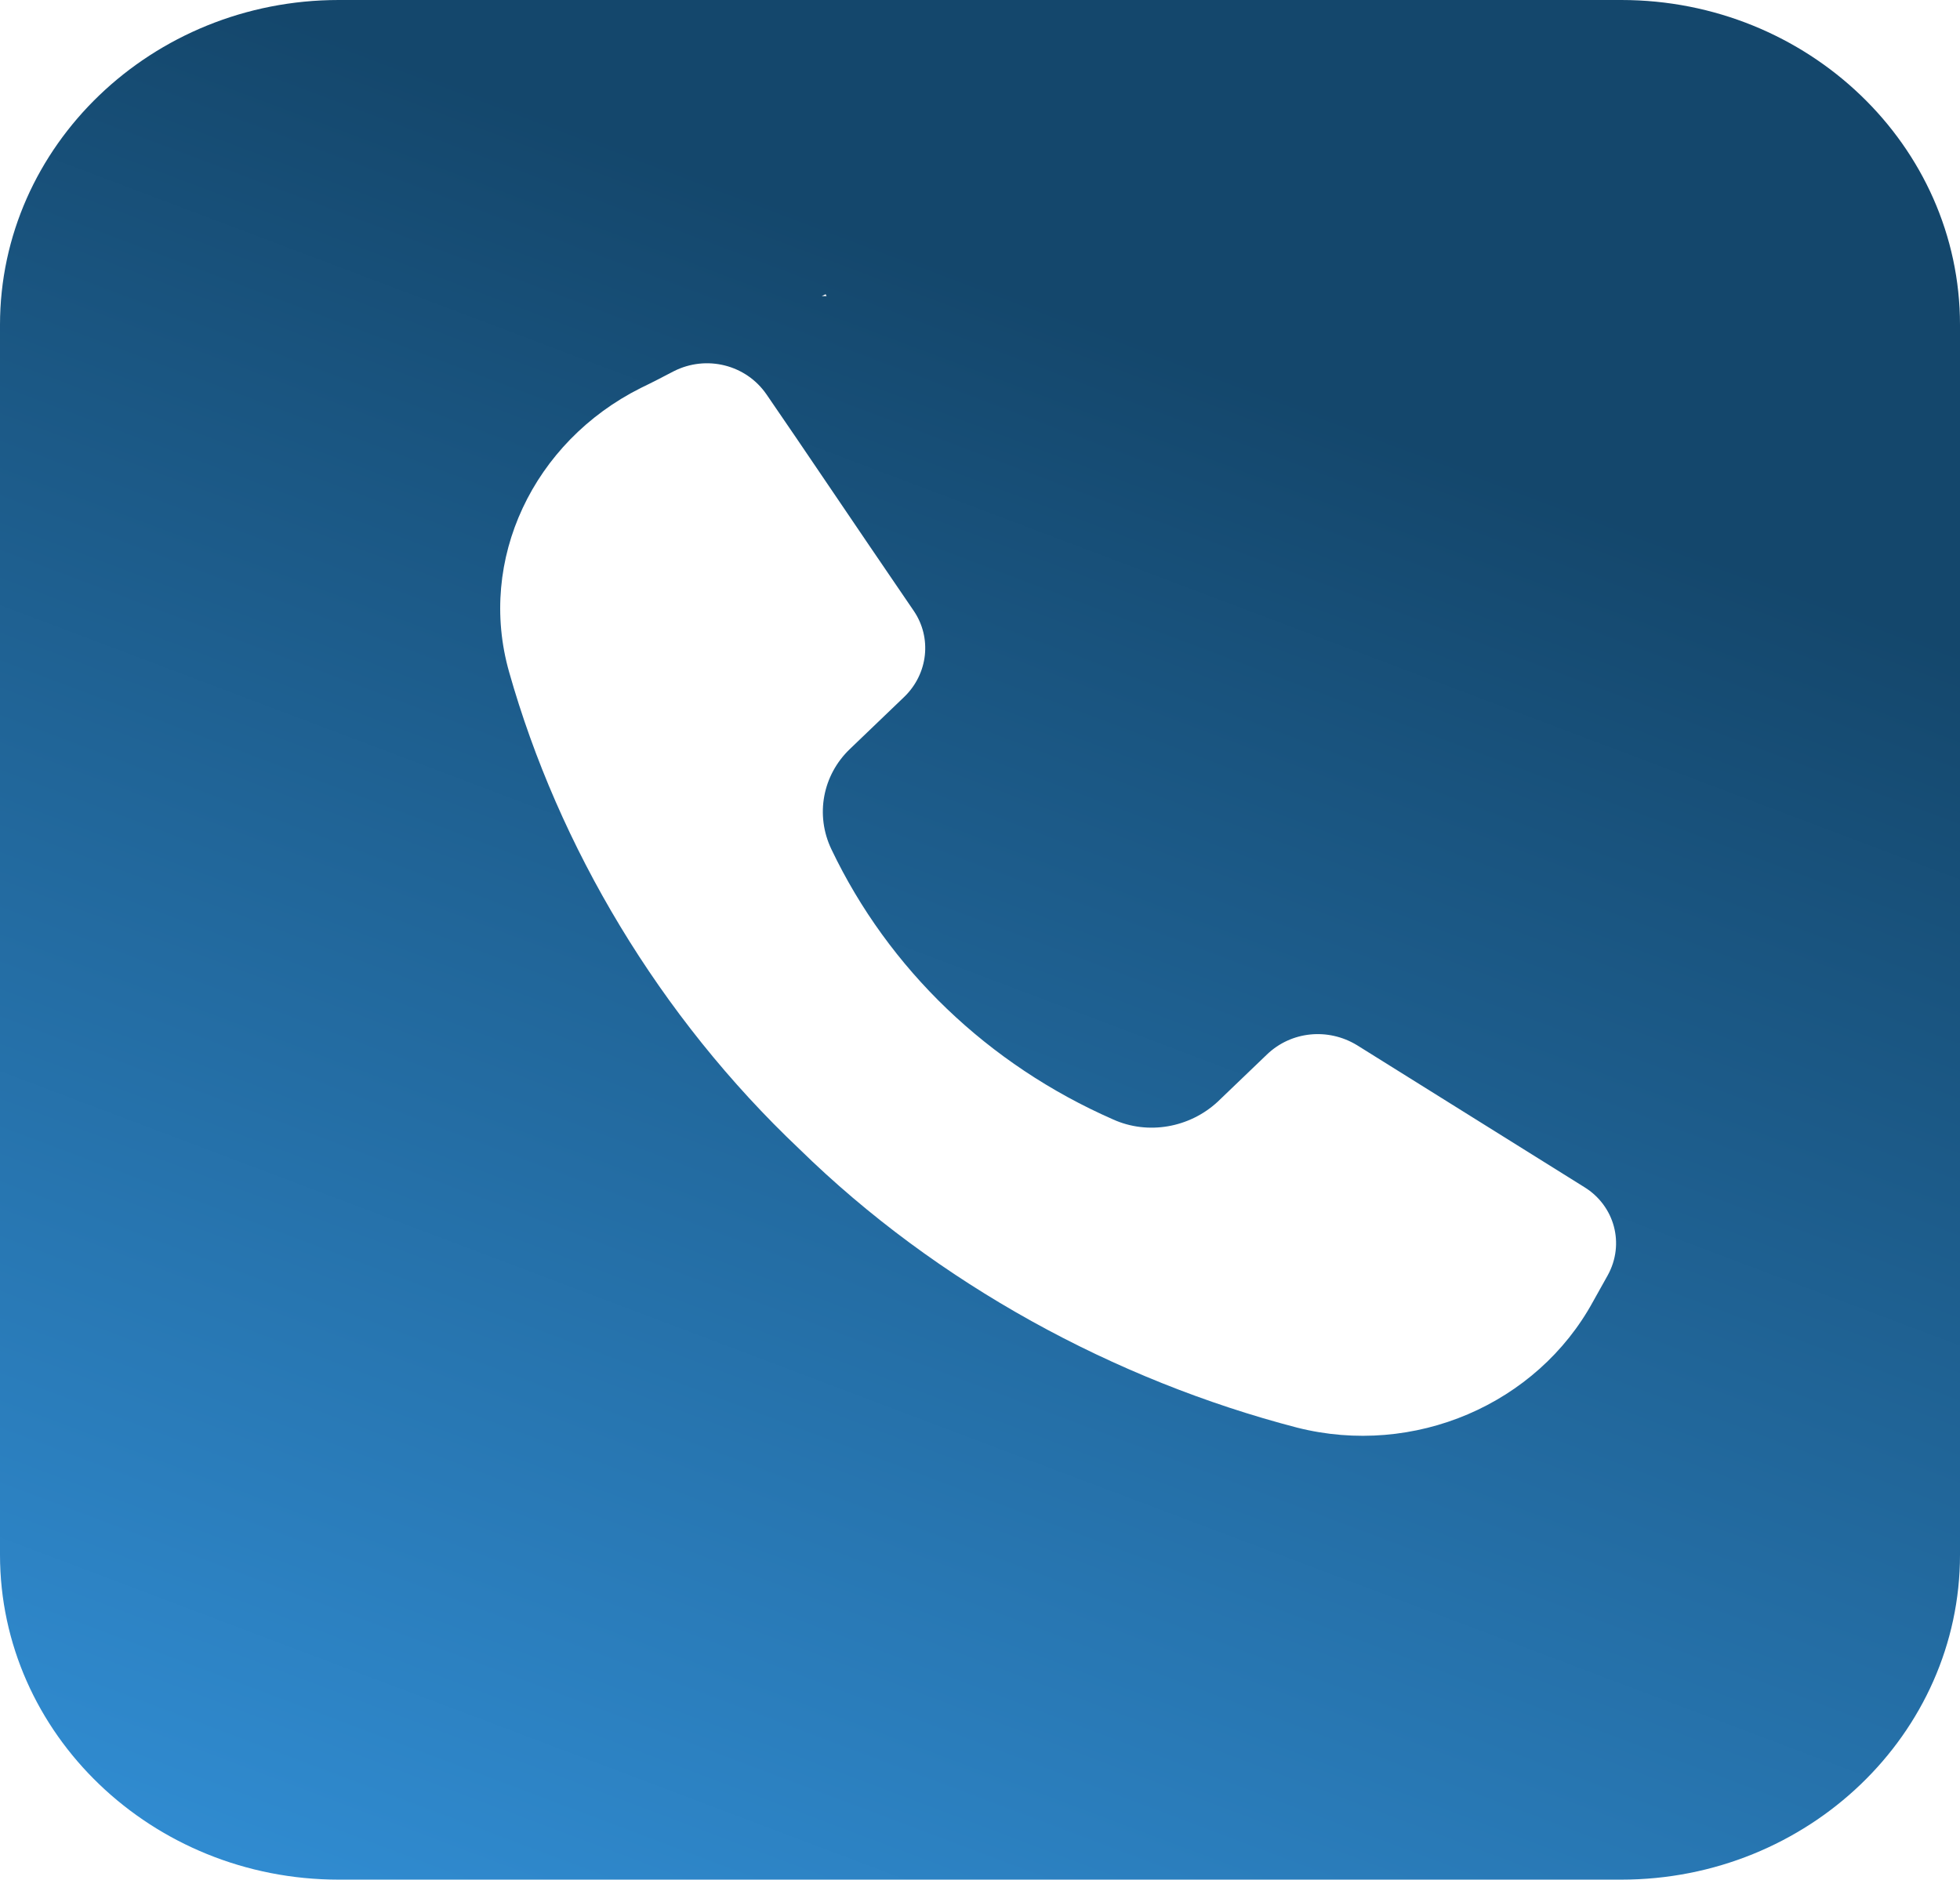
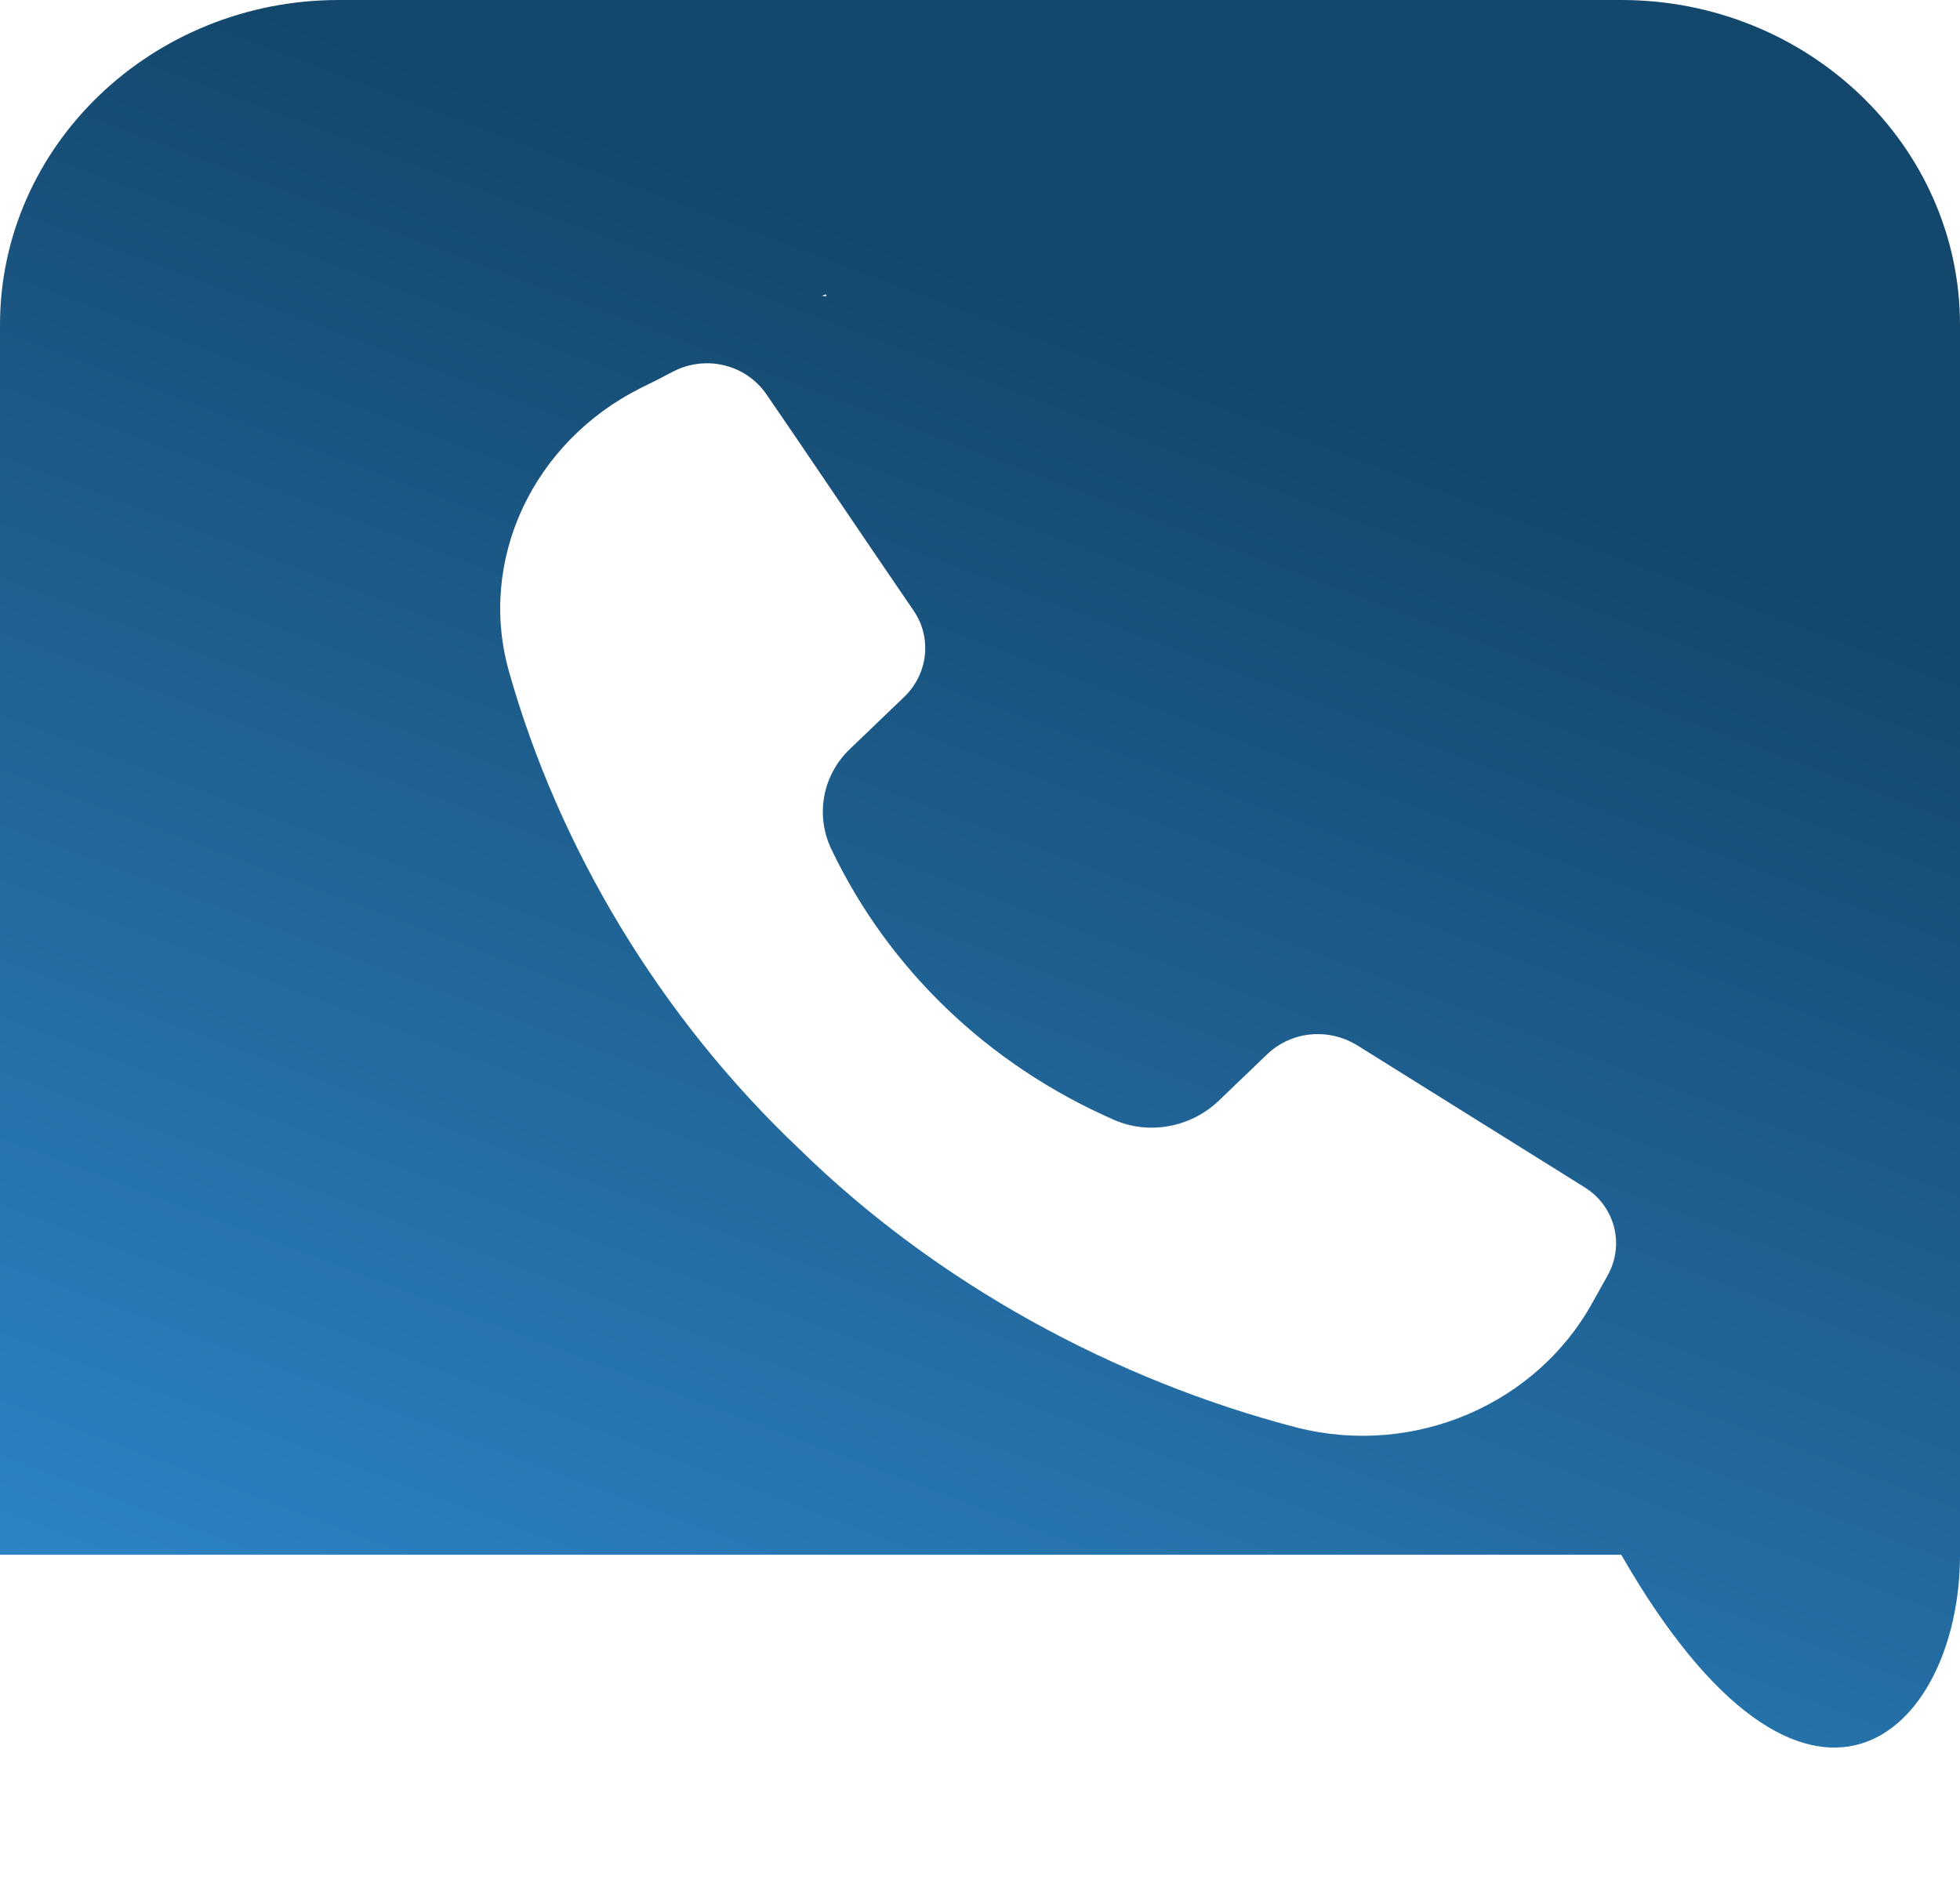
<svg xmlns="http://www.w3.org/2000/svg" width="122" height="117" viewBox="0 0 122 117" fill="none">
-   <path d="M100.914 0H21.086C9.459 0 0 9.071 0 20.222V96.778C0 107.929 9.459 117 21.086 117H100.914C112.541 117 122 107.929 122 96.778V20.222C122 9.071 112.541 0 100.914 0ZM51.391 18.316L51.451 18.431H51.15L51.391 18.316ZM100.07 79.387L99.166 81.004C95.672 87.418 88.021 90.711 80.731 88.862C69.404 85.916 58.319 79.907 49.764 71.529C41.028 63.267 34.763 52.693 31.69 41.831C29.702 34.84 33.196 27.502 39.883 24.151C40.606 23.804 41.269 23.458 41.932 23.111C43.98 22.071 46.45 22.707 47.715 24.556C49.945 27.791 53.078 32.471 56.873 38.018C58.018 39.693 57.777 41.947 56.271 43.391L52.897 46.627C51.21 48.244 50.728 50.729 51.752 52.867C55.307 60.32 61.512 66.271 69.284 69.68C71.453 70.662 74.043 70.2 75.791 68.582L78.863 65.636C80.369 64.191 82.659 63.96 84.466 65.058L98.624 73.898C100.492 75.053 101.155 77.422 100.07 79.387Z" fill="url(#paint0_linear_2446_29)" />
+   <path d="M100.914 0H21.086C9.459 0 0 9.071 0 20.222V96.778H100.914C112.541 117 122 107.929 122 96.778V20.222C122 9.071 112.541 0 100.914 0ZM51.391 18.316L51.451 18.431H51.15L51.391 18.316ZM100.07 79.387L99.166 81.004C95.672 87.418 88.021 90.711 80.731 88.862C69.404 85.916 58.319 79.907 49.764 71.529C41.028 63.267 34.763 52.693 31.69 41.831C29.702 34.84 33.196 27.502 39.883 24.151C40.606 23.804 41.269 23.458 41.932 23.111C43.98 22.071 46.45 22.707 47.715 24.556C49.945 27.791 53.078 32.471 56.873 38.018C58.018 39.693 57.777 41.947 56.271 43.391L52.897 46.627C51.21 48.244 50.728 50.729 51.752 52.867C55.307 60.32 61.512 66.271 69.284 69.68C71.453 70.662 74.043 70.2 75.791 68.582L78.863 65.636C80.369 64.191 82.659 63.96 84.466 65.058L98.624 73.898C100.492 75.053 101.155 77.422 100.07 79.387Z" fill="url(#paint0_linear_2446_29)" />
  <defs>
    <linearGradient id="paint0_linear_2446_29" x1="81.5" y1="17" x2="40.5" y2="125.5" gradientUnits="userSpaceOnUse">
      <stop offset="0.064" stop-color="#14476C" />
      <stop offset="1" stop-color="#308BD0" />
    </linearGradient>
  </defs>
</svg>